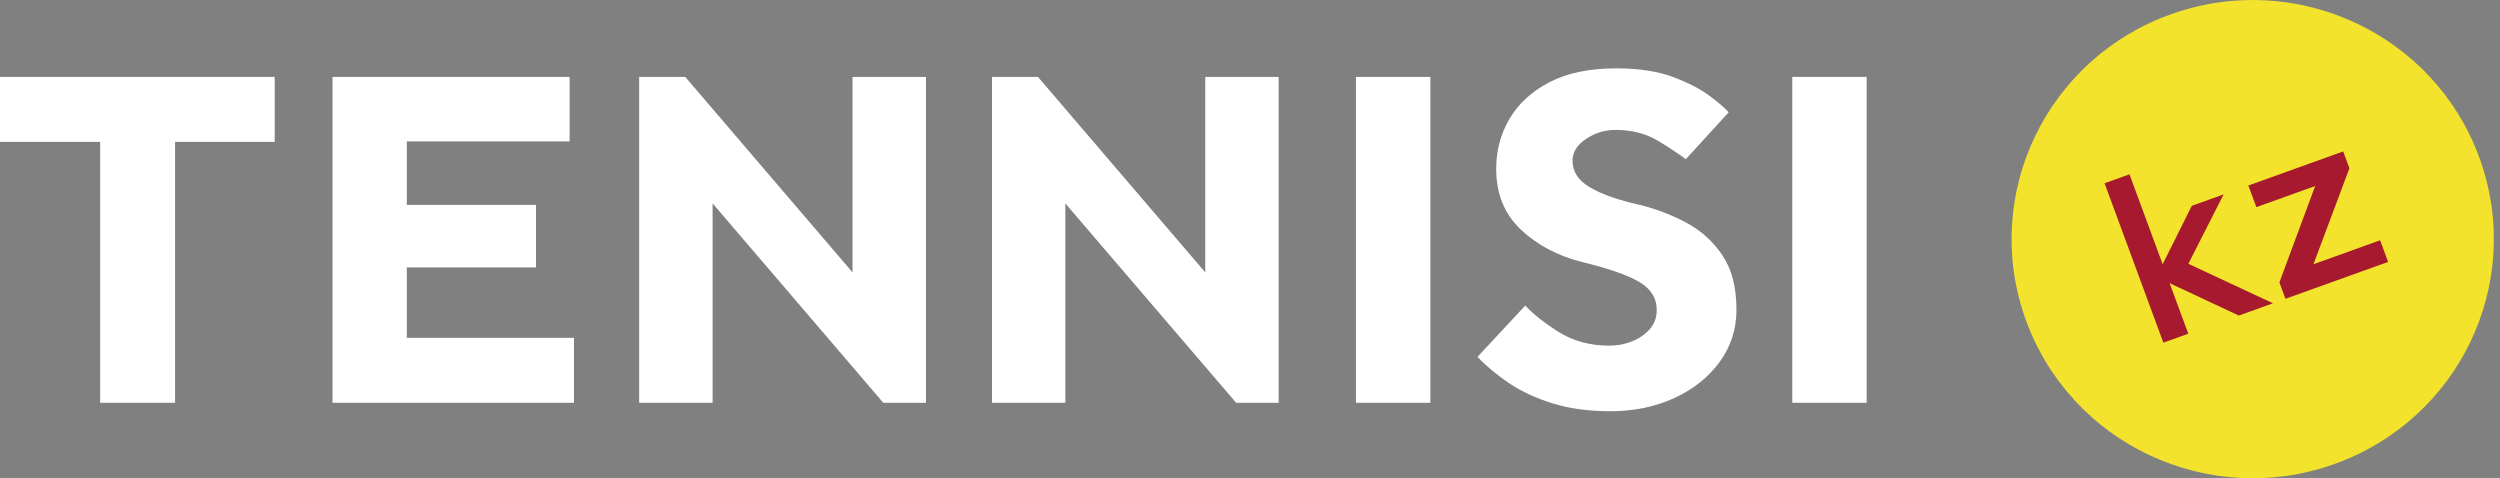
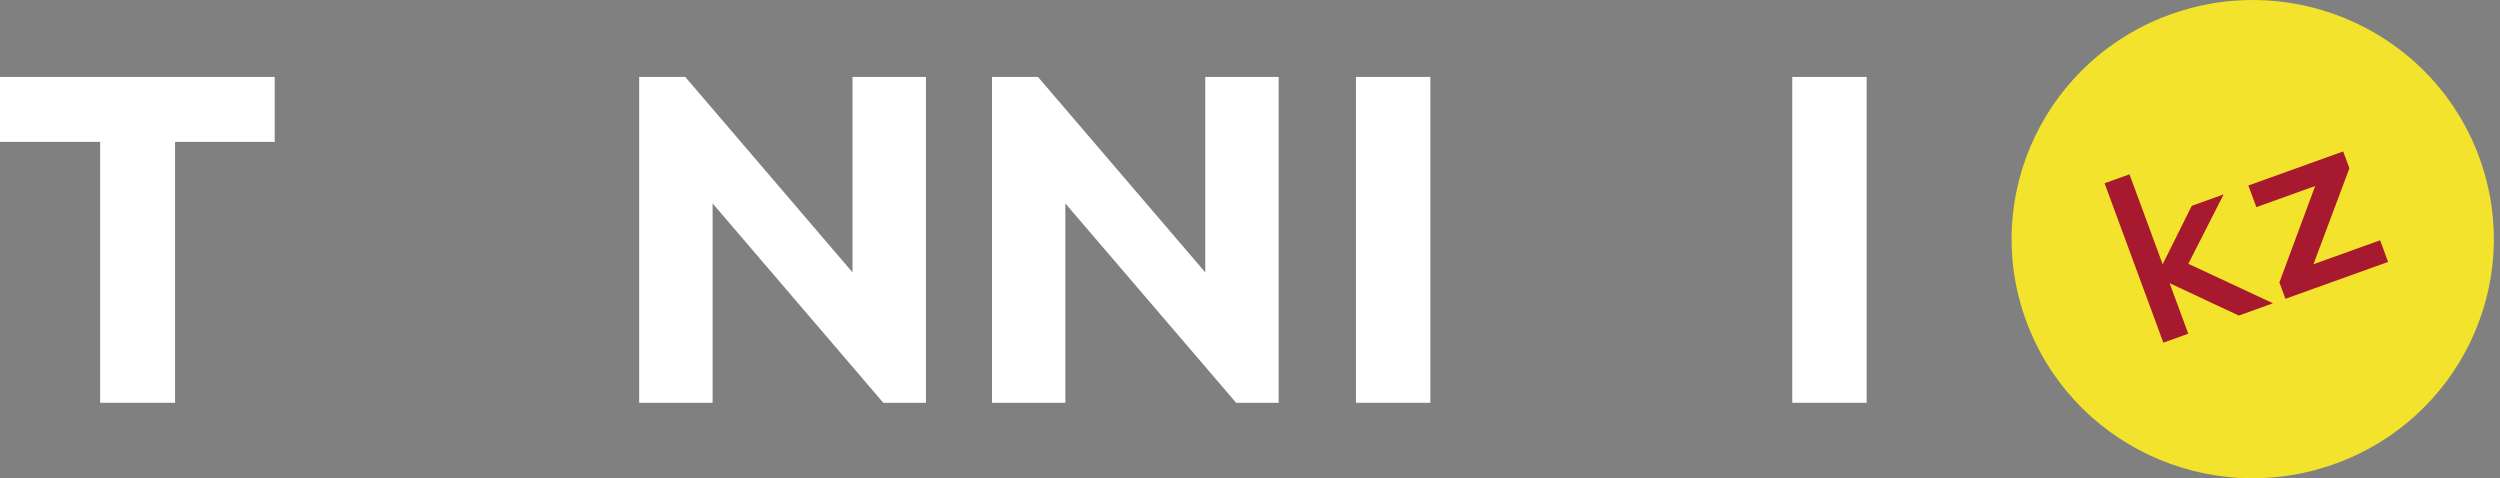
<svg xmlns="http://www.w3.org/2000/svg" width="209" height="40" viewBox="0 0 209 40" fill="none">
  <rect x="0" y="0" width="209" height="40" fill="#808080" stroke="none" />
  <path d="M8.373 33.672V11.86H0V6.431H22.965V11.86H14.637V33.672H8.373Z" fill="#fff" />
-   <path d="M27.799 33.672V6.431H47.618V11.824H34.009V17.129H44.812V22.355H34.009V28.243H47.984V33.672H27.799Z" fill="#fff" />
  <path d="M73.844 33.672L59.574 17.005V33.672H53.435V6.431H57.287L71.271 22.77V6.431H77.41V33.672H73.844Z" fill="#fff" />
  <path d="M103.341 33.672L89.062 17.005V33.672H82.932V6.431H86.774L100.759 22.77V6.431H106.897V33.672H103.341Z" fill="#fff" />
  <path d="M119.577 6.431H113.358V33.672H119.577V6.431Z" fill="#fff" />
-   <path d="M123.518 29.834L127.512 25.546C128.227 26.307 129.183 27.058 130.371 27.792C131.569 28.526 132.963 28.897 134.553 28.897C135.188 28.897 135.804 28.782 136.403 28.552C137.002 28.323 137.511 27.978 137.904 27.536C138.306 27.085 138.503 26.545 138.503 25.927C138.503 24.919 138.011 24.132 137.02 23.557C136.028 22.982 134.464 22.443 132.328 21.921C130.246 21.408 128.513 20.489 127.137 19.189C125.761 17.881 125.082 16.192 125.082 14.123C125.082 12.602 125.448 11.205 126.19 9.941C126.931 8.676 128.039 7.651 129.523 6.881C131.006 6.103 132.873 5.714 135.125 5.714C136.993 5.714 138.565 5.953 139.843 6.431C141.121 6.908 142.14 7.43 142.908 8.004C143.677 8.579 144.213 9.039 144.517 9.393L140.933 13.309C140.326 12.85 139.531 12.319 138.548 11.736C137.556 11.152 136.394 10.86 135.045 10.86C134.169 10.86 133.347 11.108 132.596 11.612C131.837 12.116 131.462 12.717 131.462 13.433C131.462 14.361 131.953 15.104 132.945 15.679C133.937 16.254 135.295 16.731 137.02 17.111C138.36 17.439 139.665 17.925 140.907 18.579C142.158 19.233 143.176 20.144 143.972 21.311C144.767 22.478 145.169 24.008 145.169 25.882C145.169 27.518 144.704 28.968 143.766 30.25C142.837 31.532 141.568 32.54 139.977 33.274C138.387 34.008 136.6 34.379 134.625 34.379C132.811 34.379 131.211 34.158 129.809 33.725C128.406 33.292 127.19 32.726 126.145 32.027C125.117 31.32 124.233 30.595 123.518 29.834Z" fill="#fff" />
  <path d="M156.052 6.431H149.833V33.672H156.052V6.431Z" fill="#fff" />
  <path d="M207.32 13.307C211.046 23.705 205.56 35.129 195.069 38.824C184.579 42.52 173.06 37.083 169.334 26.676C165.608 16.278 171.095 4.846 181.585 1.159C192.076 -2.537 203.603 2.901 207.32 13.307Z" fill="#F4E32C" />
  <path d="M182.939 27.898L180.856 28.646L175.943 15.321L178.025 14.573L180.798 22.092L183.233 17.207L185.895 16.251L182.946 22.053L190.016 25.355L187.162 26.381L181.38 23.672L182.939 27.898Z" fill="#A6192E" />
  <path d="M199.645 21.896L191.063 24.979L190.558 23.608L193.548 15.55L188.631 17.316L187.964 15.508L195.89 12.66L196.409 14.069L193.405 22.09L198.978 20.087L199.645 21.896Z" fill="#A6192E" />
</svg>